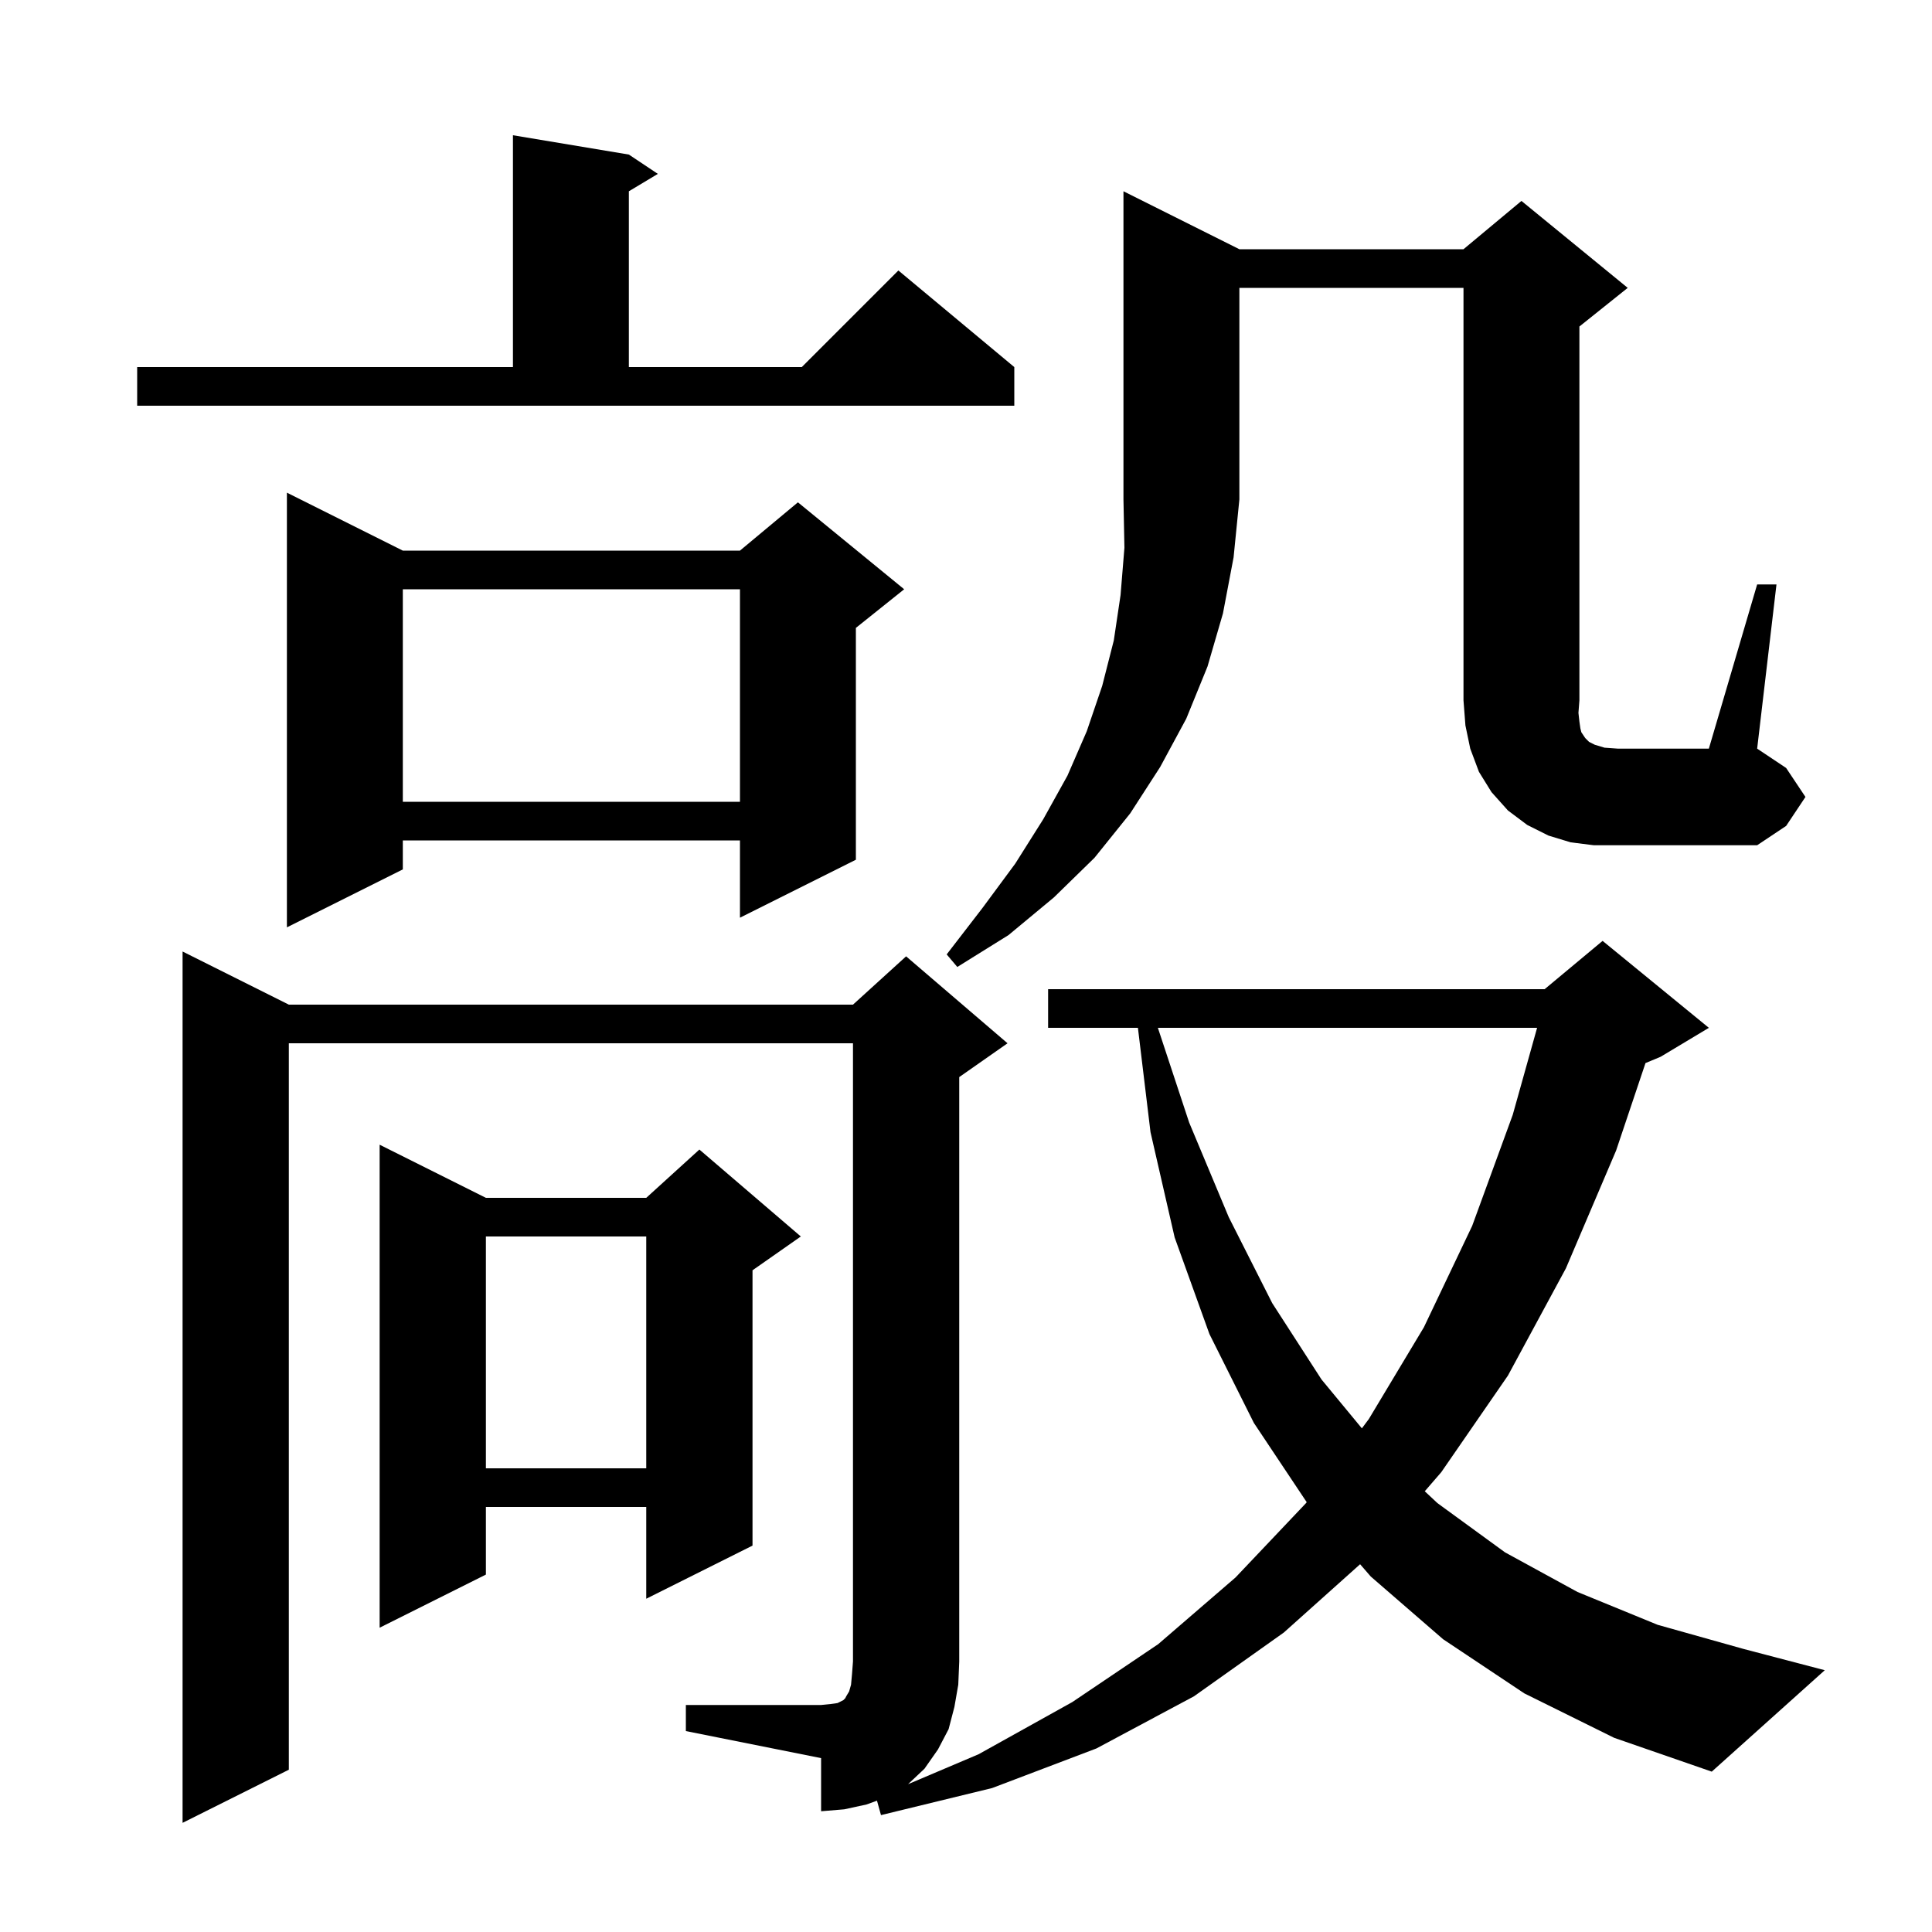
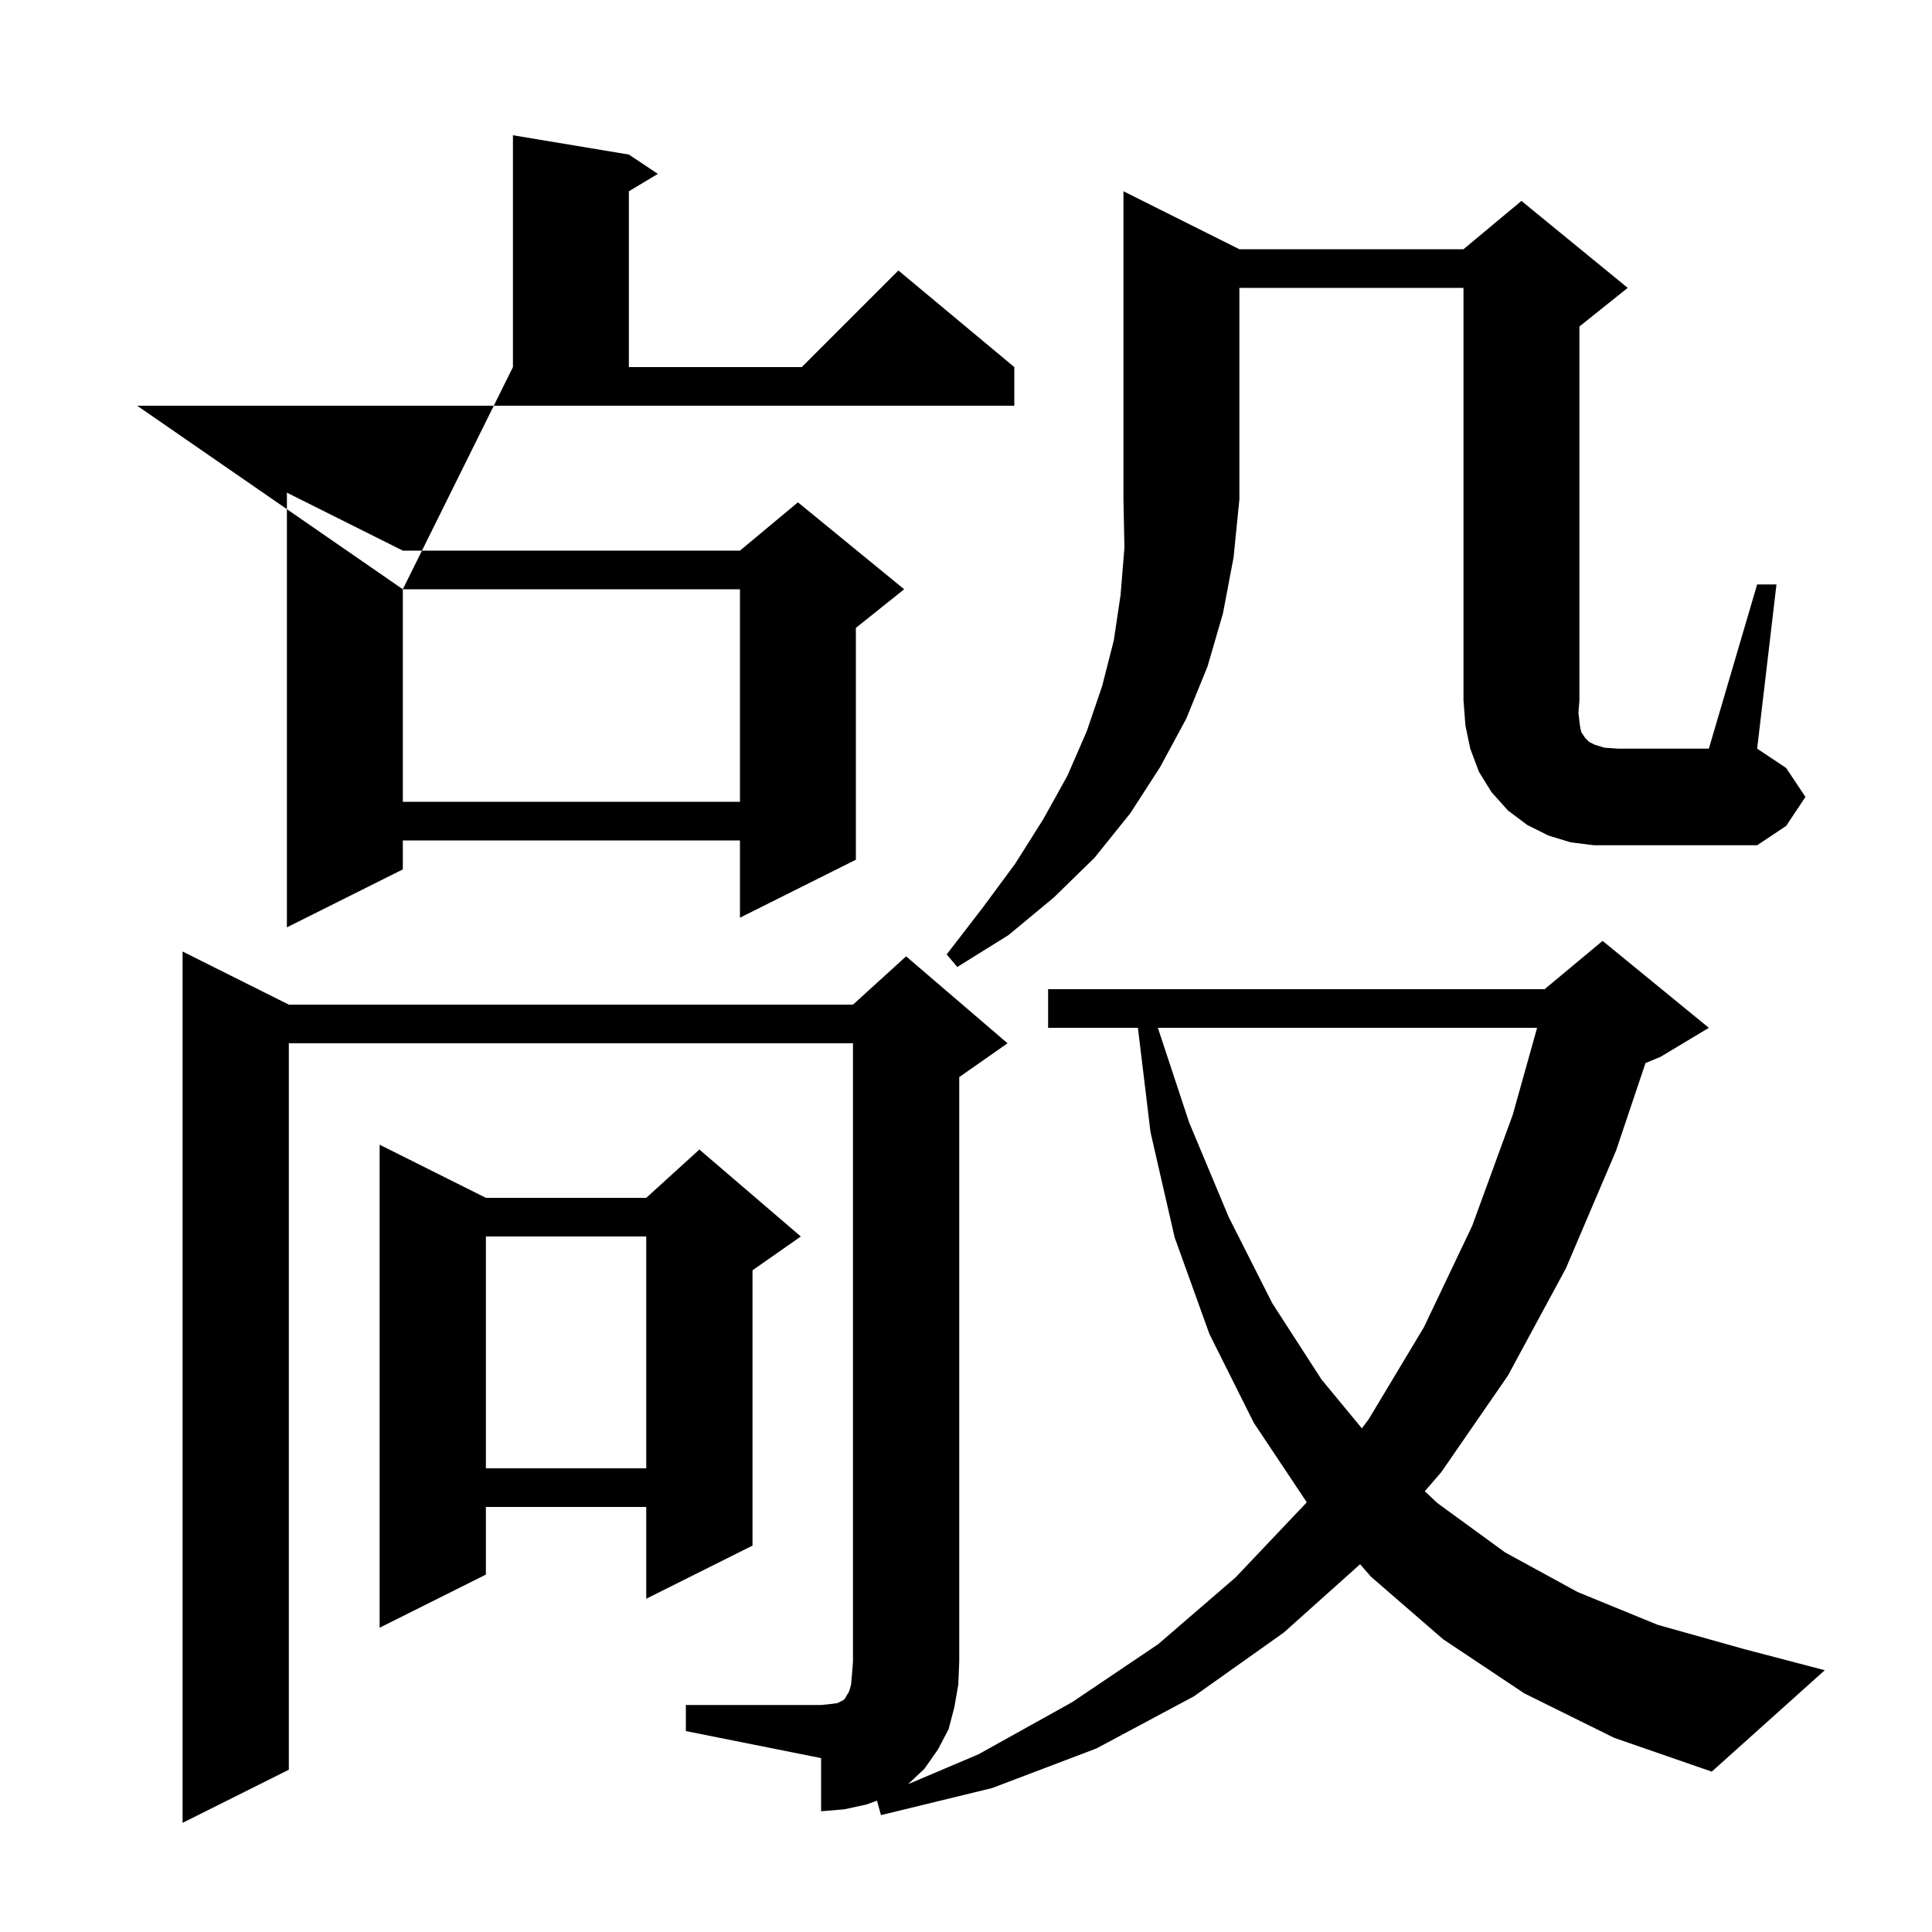
<svg xmlns="http://www.w3.org/2000/svg" version="1.1" baseProfile="full" viewBox="0 0 200 200" width="200" height="200">
  <g fill="black">
-     <path d="M 157.8 175.3 L 149.4 169.7 L 141.9 163.2 L 140.798 161.929 L 132.9 169.0 L 123.6 175.6 L 113.5 181.0 L 102.7 185.1 L 91.2 187.9 L 90.785 186.406 L 89.7 186.8 L 87.4 187.3 L 85.0 187.5 L 85.0 182.0 L 71.0 179.2 L 71.0 176.5 L 85.0 176.5 L 86.0 176.4 L 86.7 176.3 L 87.3 176.0 L 87.5 175.8 L 87.6 175.6 L 87.9 175.1 L 88.1 174.4 L 88.2 173.3 L 88.3 172.0 L 88.3 108.0 L 29.9 108.0 L 29.9 183.2 L 18.9 188.7 L 18.9 98.5 L 29.9 104.0 L 88.3 104.0 L 93.8 99.0 L 104.3 108.0 L 99.3 111.5 L 99.3 172.0 L 99.2 174.4 L 98.8 176.7 L 98.2 179.0 L 97.1 181.1 L 95.7 183.1 L 94.002 184.698 L 101.3 181.6 L 111.0 176.2 L 119.9 170.2 L 127.9 163.3 L 135.2 155.6 L 135.27 155.506 L 129.8 147.3 L 125.2 138.1 L 121.6 128.1 L 119.1 117.2 L 117.797 106.4 L 108.5 106.4 L 108.5 102.4 L 159.9 102.4 L 165.9 97.4 L 176.9 106.4 L 171.9 109.4 L 170.34 110.05 L 167.3 119.1 L 162.1 131.3 L 156.1 142.4 L 149.2 152.4 L 147.492 154.375 L 148.8 155.6 L 155.8 160.7 L 163.3 164.8 L 171.6 168.2 L 180.5 170.7 L 188.9 172.9 L 177.2 183.4 L 167.1 179.9 Z M 50.3 124.0 L 66.9 124.0 L 72.4 119.0 L 82.9 128.0 L 77.9 131.5 L 77.9 160.0 L 66.9 165.5 L 66.9 156.0 L 50.3 156.0 L 50.3 163.0 L 39.3 168.5 L 39.3 118.5 Z M 50.3 128.0 L 50.3 152.0 L 66.9 152.0 L 66.9 128.0 Z M 119.863 106.4 L 123.1 116.2 L 127.2 126.0 L 131.7 134.9 L 136.8 142.8 L 140.981 147.862 L 141.7 146.9 L 147.4 137.4 L 152.4 126.9 L 156.6 115.4 L 159.12 106.4 Z M 128.3 25.8 L 151.5 25.8 L 157.5 20.8 L 168.5 29.8 L 163.5 33.8 L 163.5 72.5 L 163.4 73.8 L 163.5 74.7 L 163.6 75.4 L 163.7 75.8 L 164.1 76.4 L 164.5 76.8 L 165.1 77.1 L 166.1 77.4 L 167.5 77.5 L 176.9 77.5 L 181.9 60.5 L 183.9 60.5 L 181.9 77.5 L 184.9 79.5 L 186.9 82.5 L 184.9 85.5 L 181.9 87.5 L 165.0 87.5 L 162.6 87.2 L 160.3 86.5 L 158.1 85.4 L 156.1 83.9 L 154.4 82.0 L 153.1 79.9 L 152.2 77.5 L 151.7 75.1 L 151.5 72.5 L 151.5 29.8 L 128.3 29.8 L 128.3 51.7 L 127.7 57.7 L 126.6 63.5 L 125.0 69.0 L 122.8 74.4 L 120.1 79.4 L 117.0 84.2 L 113.3 88.8 L 109.1 92.9 L 104.4 96.8 L 99.1 100.1 L 98.0 98.8 L 101.7 94.0 L 105.1 89.4 L 108.0 84.8 L 110.5 80.3 L 112.5 75.7 L 114.1 71.0 L 115.3 66.3 L 116.0 61.6 L 116.4 56.7 L 116.3 51.7 L 116.3 19.8 Z M 41.7 57.0 L 76.6 57.0 L 82.6 52.0 L 93.6 61.0 L 88.6 65.0 L 88.6 89.0 L 76.6 95.0 L 76.6 87.0 L 41.7 87.0 L 41.7 90.0 L 29.7 96.0 L 29.7 51.0 Z M 41.7 61.0 L 41.7 83.0 L 76.6 83.0 L 76.6 61.0 Z M 14.2 38.0 L 53.1 38.0 L 53.1 14.0 L 65.1 16.0 L 68.1 18.0 L 65.1 19.8 L 65.1 38.0 L 83.0 38.0 L 93.0 28.0 L 105.0 38.0 L 105.0 42.0 L 14.2 42.0 Z " />
+     <path d="M 157.8 175.3 L 149.4 169.7 L 141.9 163.2 L 140.798 161.929 L 132.9 169.0 L 123.6 175.6 L 113.5 181.0 L 102.7 185.1 L 91.2 187.9 L 90.785 186.406 L 89.7 186.8 L 87.4 187.3 L 85.0 187.5 L 85.0 182.0 L 71.0 179.2 L 71.0 176.5 L 85.0 176.5 L 86.0 176.4 L 86.7 176.3 L 87.3 176.0 L 87.5 175.8 L 87.6 175.6 L 87.9 175.1 L 88.1 174.4 L 88.2 173.3 L 88.3 172.0 L 88.3 108.0 L 29.9 108.0 L 29.9 183.2 L 18.9 188.7 L 18.9 98.5 L 29.9 104.0 L 88.3 104.0 L 93.8 99.0 L 104.3 108.0 L 99.3 111.5 L 99.3 172.0 L 99.2 174.4 L 98.8 176.7 L 98.2 179.0 L 97.1 181.1 L 95.7 183.1 L 94.002 184.698 L 101.3 181.6 L 111.0 176.2 L 119.9 170.2 L 127.9 163.3 L 135.2 155.6 L 135.27 155.506 L 129.8 147.3 L 125.2 138.1 L 121.6 128.1 L 119.1 117.2 L 117.797 106.4 L 108.5 106.4 L 108.5 102.4 L 159.9 102.4 L 165.9 97.4 L 176.9 106.4 L 171.9 109.4 L 170.34 110.05 L 167.3 119.1 L 162.1 131.3 L 156.1 142.4 L 149.2 152.4 L 147.492 154.375 L 148.8 155.6 L 155.8 160.7 L 163.3 164.8 L 171.6 168.2 L 180.5 170.7 L 188.9 172.9 L 177.2 183.4 L 167.1 179.9 Z M 50.3 124.0 L 66.9 124.0 L 72.4 119.0 L 82.9 128.0 L 77.9 131.5 L 77.9 160.0 L 66.9 165.5 L 66.9 156.0 L 50.3 156.0 L 50.3 163.0 L 39.3 168.5 L 39.3 118.5 Z M 50.3 128.0 L 50.3 152.0 L 66.9 152.0 L 66.9 128.0 Z M 119.863 106.4 L 123.1 116.2 L 127.2 126.0 L 131.7 134.9 L 136.8 142.8 L 140.981 147.862 L 141.7 146.9 L 147.4 137.4 L 152.4 126.9 L 156.6 115.4 L 159.12 106.4 Z M 128.3 25.8 L 151.5 25.8 L 157.5 20.8 L 168.5 29.8 L 163.5 33.8 L 163.5 72.5 L 163.4 73.8 L 163.5 74.7 L 163.6 75.4 L 163.7 75.8 L 164.1 76.4 L 164.5 76.8 L 165.1 77.1 L 166.1 77.4 L 167.5 77.5 L 176.9 77.5 L 181.9 60.5 L 183.9 60.5 L 181.9 77.5 L 184.9 79.5 L 186.9 82.5 L 184.9 85.5 L 181.9 87.5 L 165.0 87.5 L 162.6 87.2 L 160.3 86.5 L 158.1 85.4 L 156.1 83.9 L 154.4 82.0 L 153.1 79.9 L 152.2 77.5 L 151.7 75.1 L 151.5 72.5 L 151.5 29.8 L 128.3 29.8 L 128.3 51.7 L 127.7 57.7 L 126.6 63.5 L 125.0 69.0 L 122.8 74.4 L 120.1 79.4 L 117.0 84.2 L 113.3 88.8 L 109.1 92.9 L 104.4 96.8 L 99.1 100.1 L 98.0 98.8 L 101.7 94.0 L 105.1 89.4 L 108.0 84.8 L 110.5 80.3 L 112.5 75.7 L 114.1 71.0 L 115.3 66.3 L 116.0 61.6 L 116.4 56.7 L 116.3 51.7 L 116.3 19.8 Z M 41.7 57.0 L 76.6 57.0 L 82.6 52.0 L 93.6 61.0 L 88.6 65.0 L 88.6 89.0 L 76.6 95.0 L 76.6 87.0 L 41.7 87.0 L 41.7 90.0 L 29.7 96.0 L 29.7 51.0 Z M 41.7 61.0 L 41.7 83.0 L 76.6 83.0 L 76.6 61.0 Z L 53.1 38.0 L 53.1 14.0 L 65.1 16.0 L 68.1 18.0 L 65.1 19.8 L 65.1 38.0 L 83.0 38.0 L 93.0 28.0 L 105.0 38.0 L 105.0 42.0 L 14.2 42.0 Z " />
  </g>
</svg>